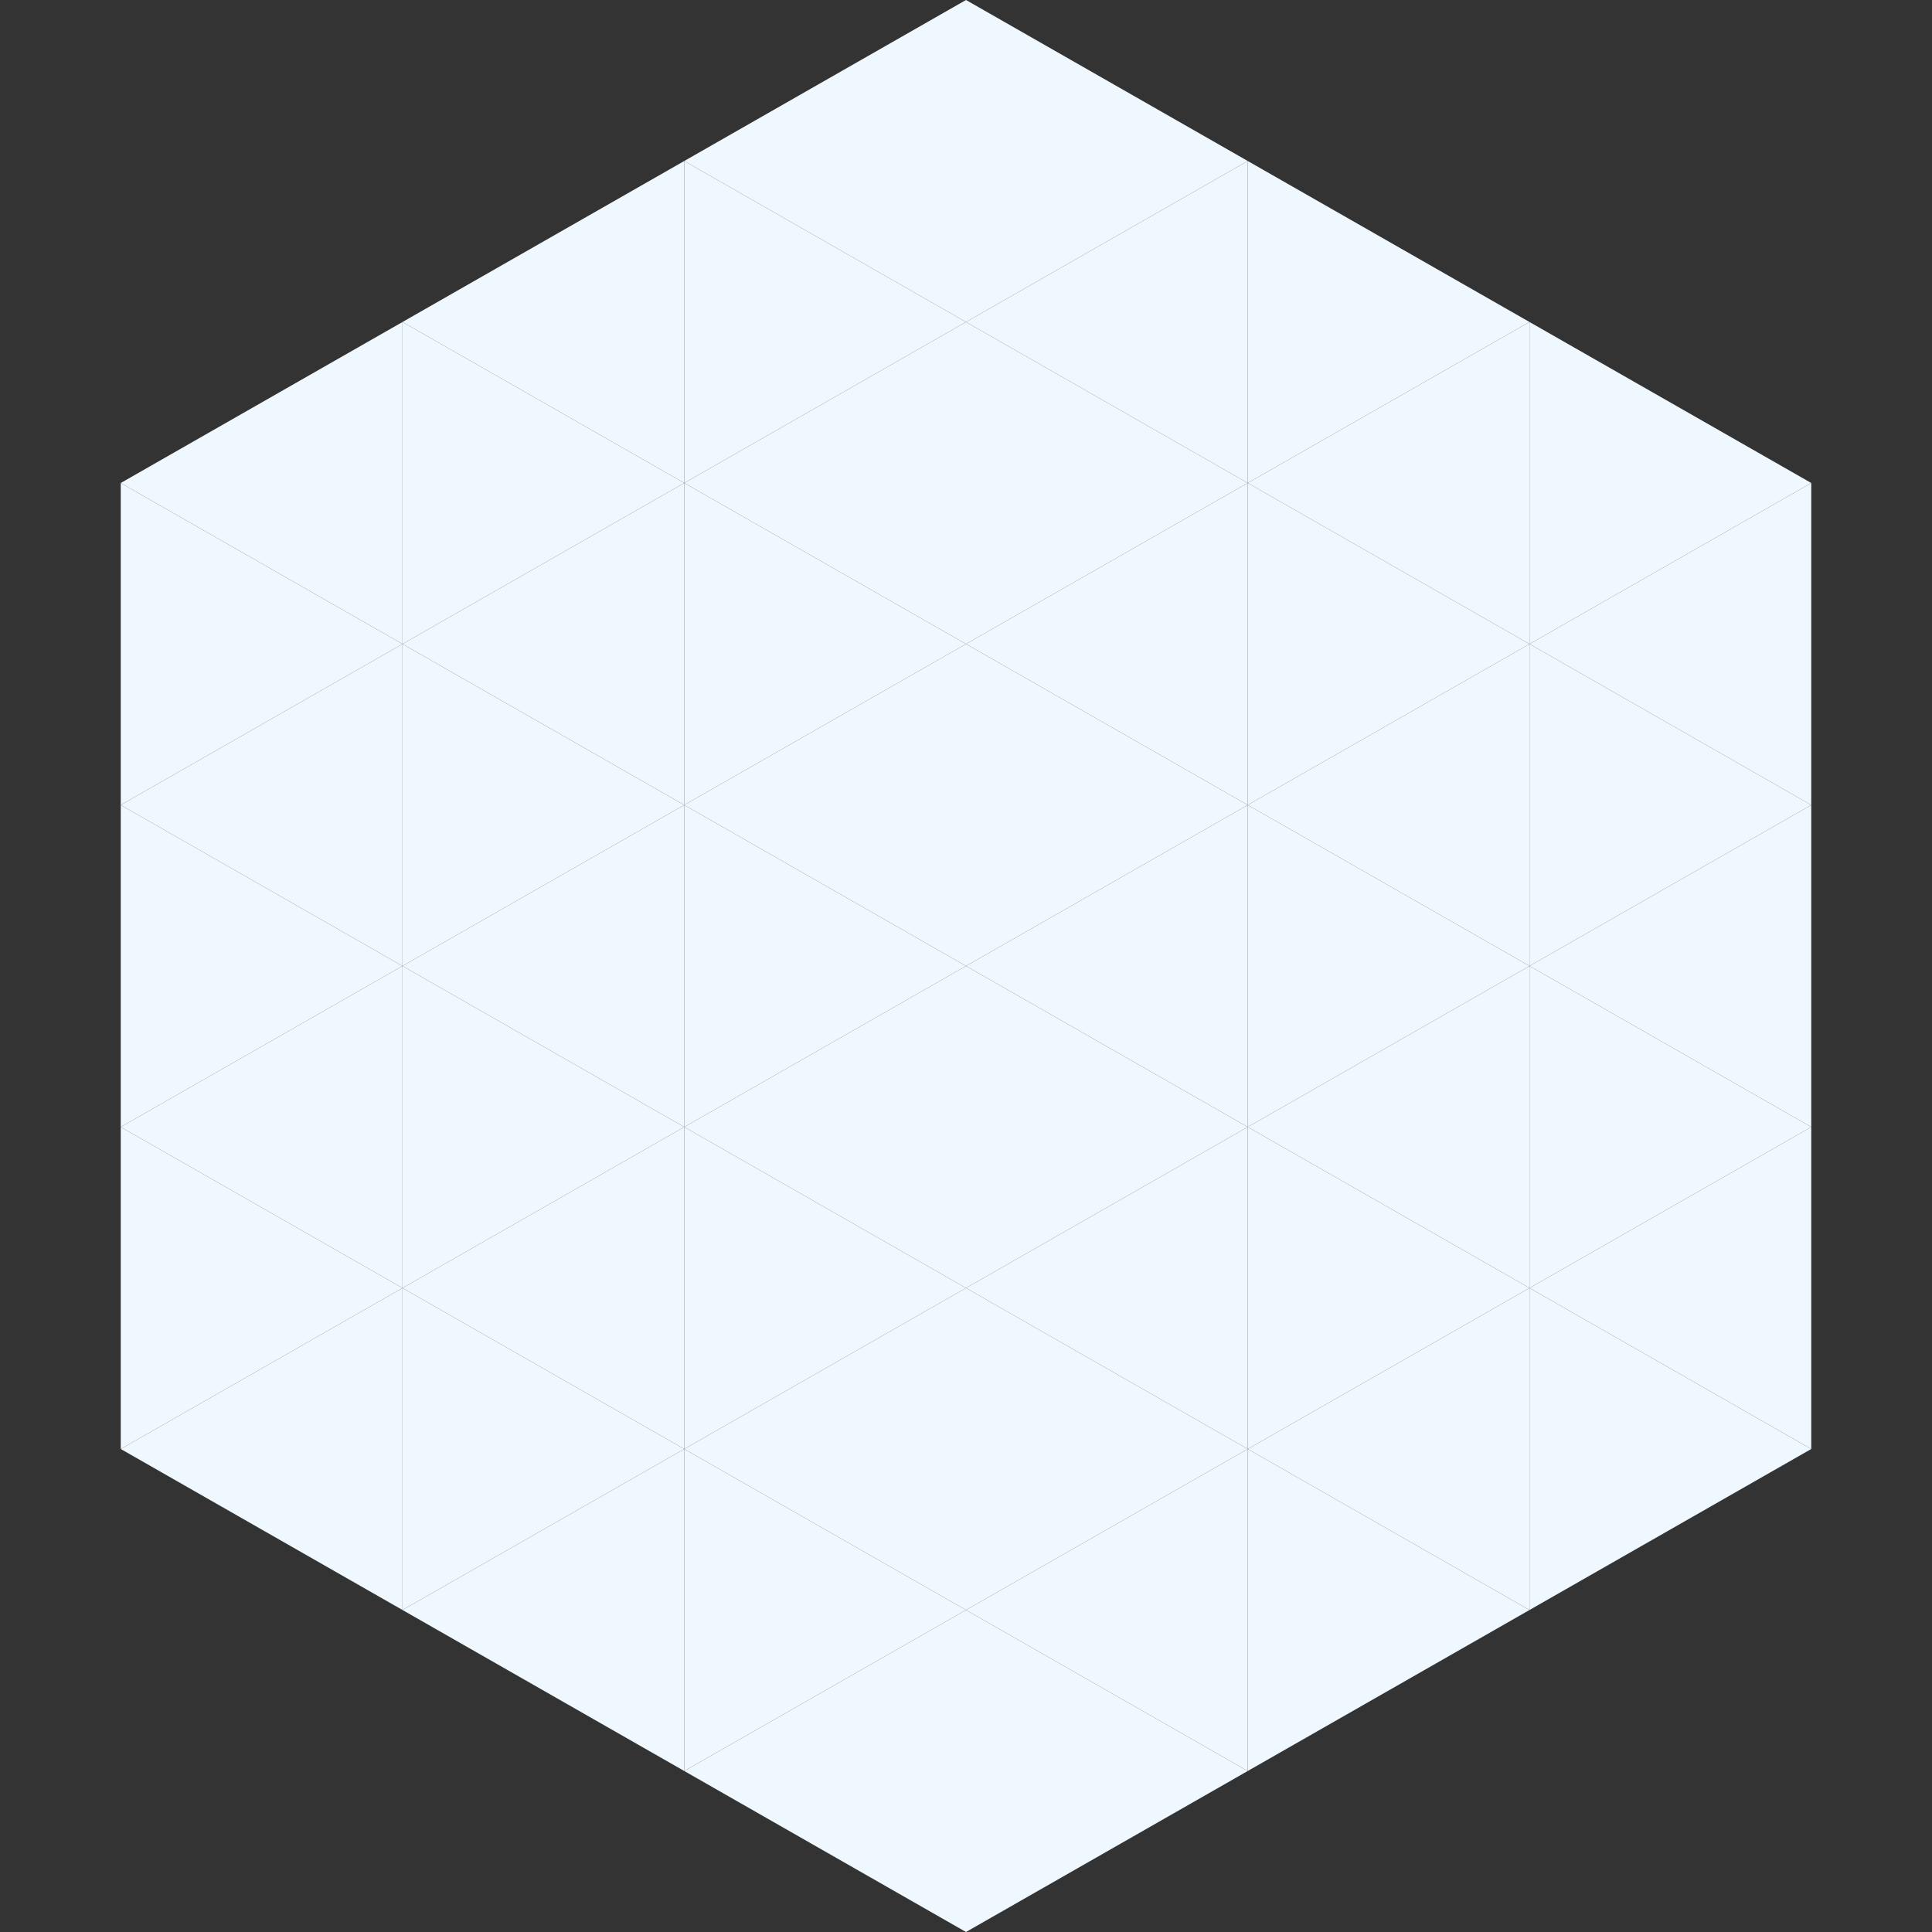
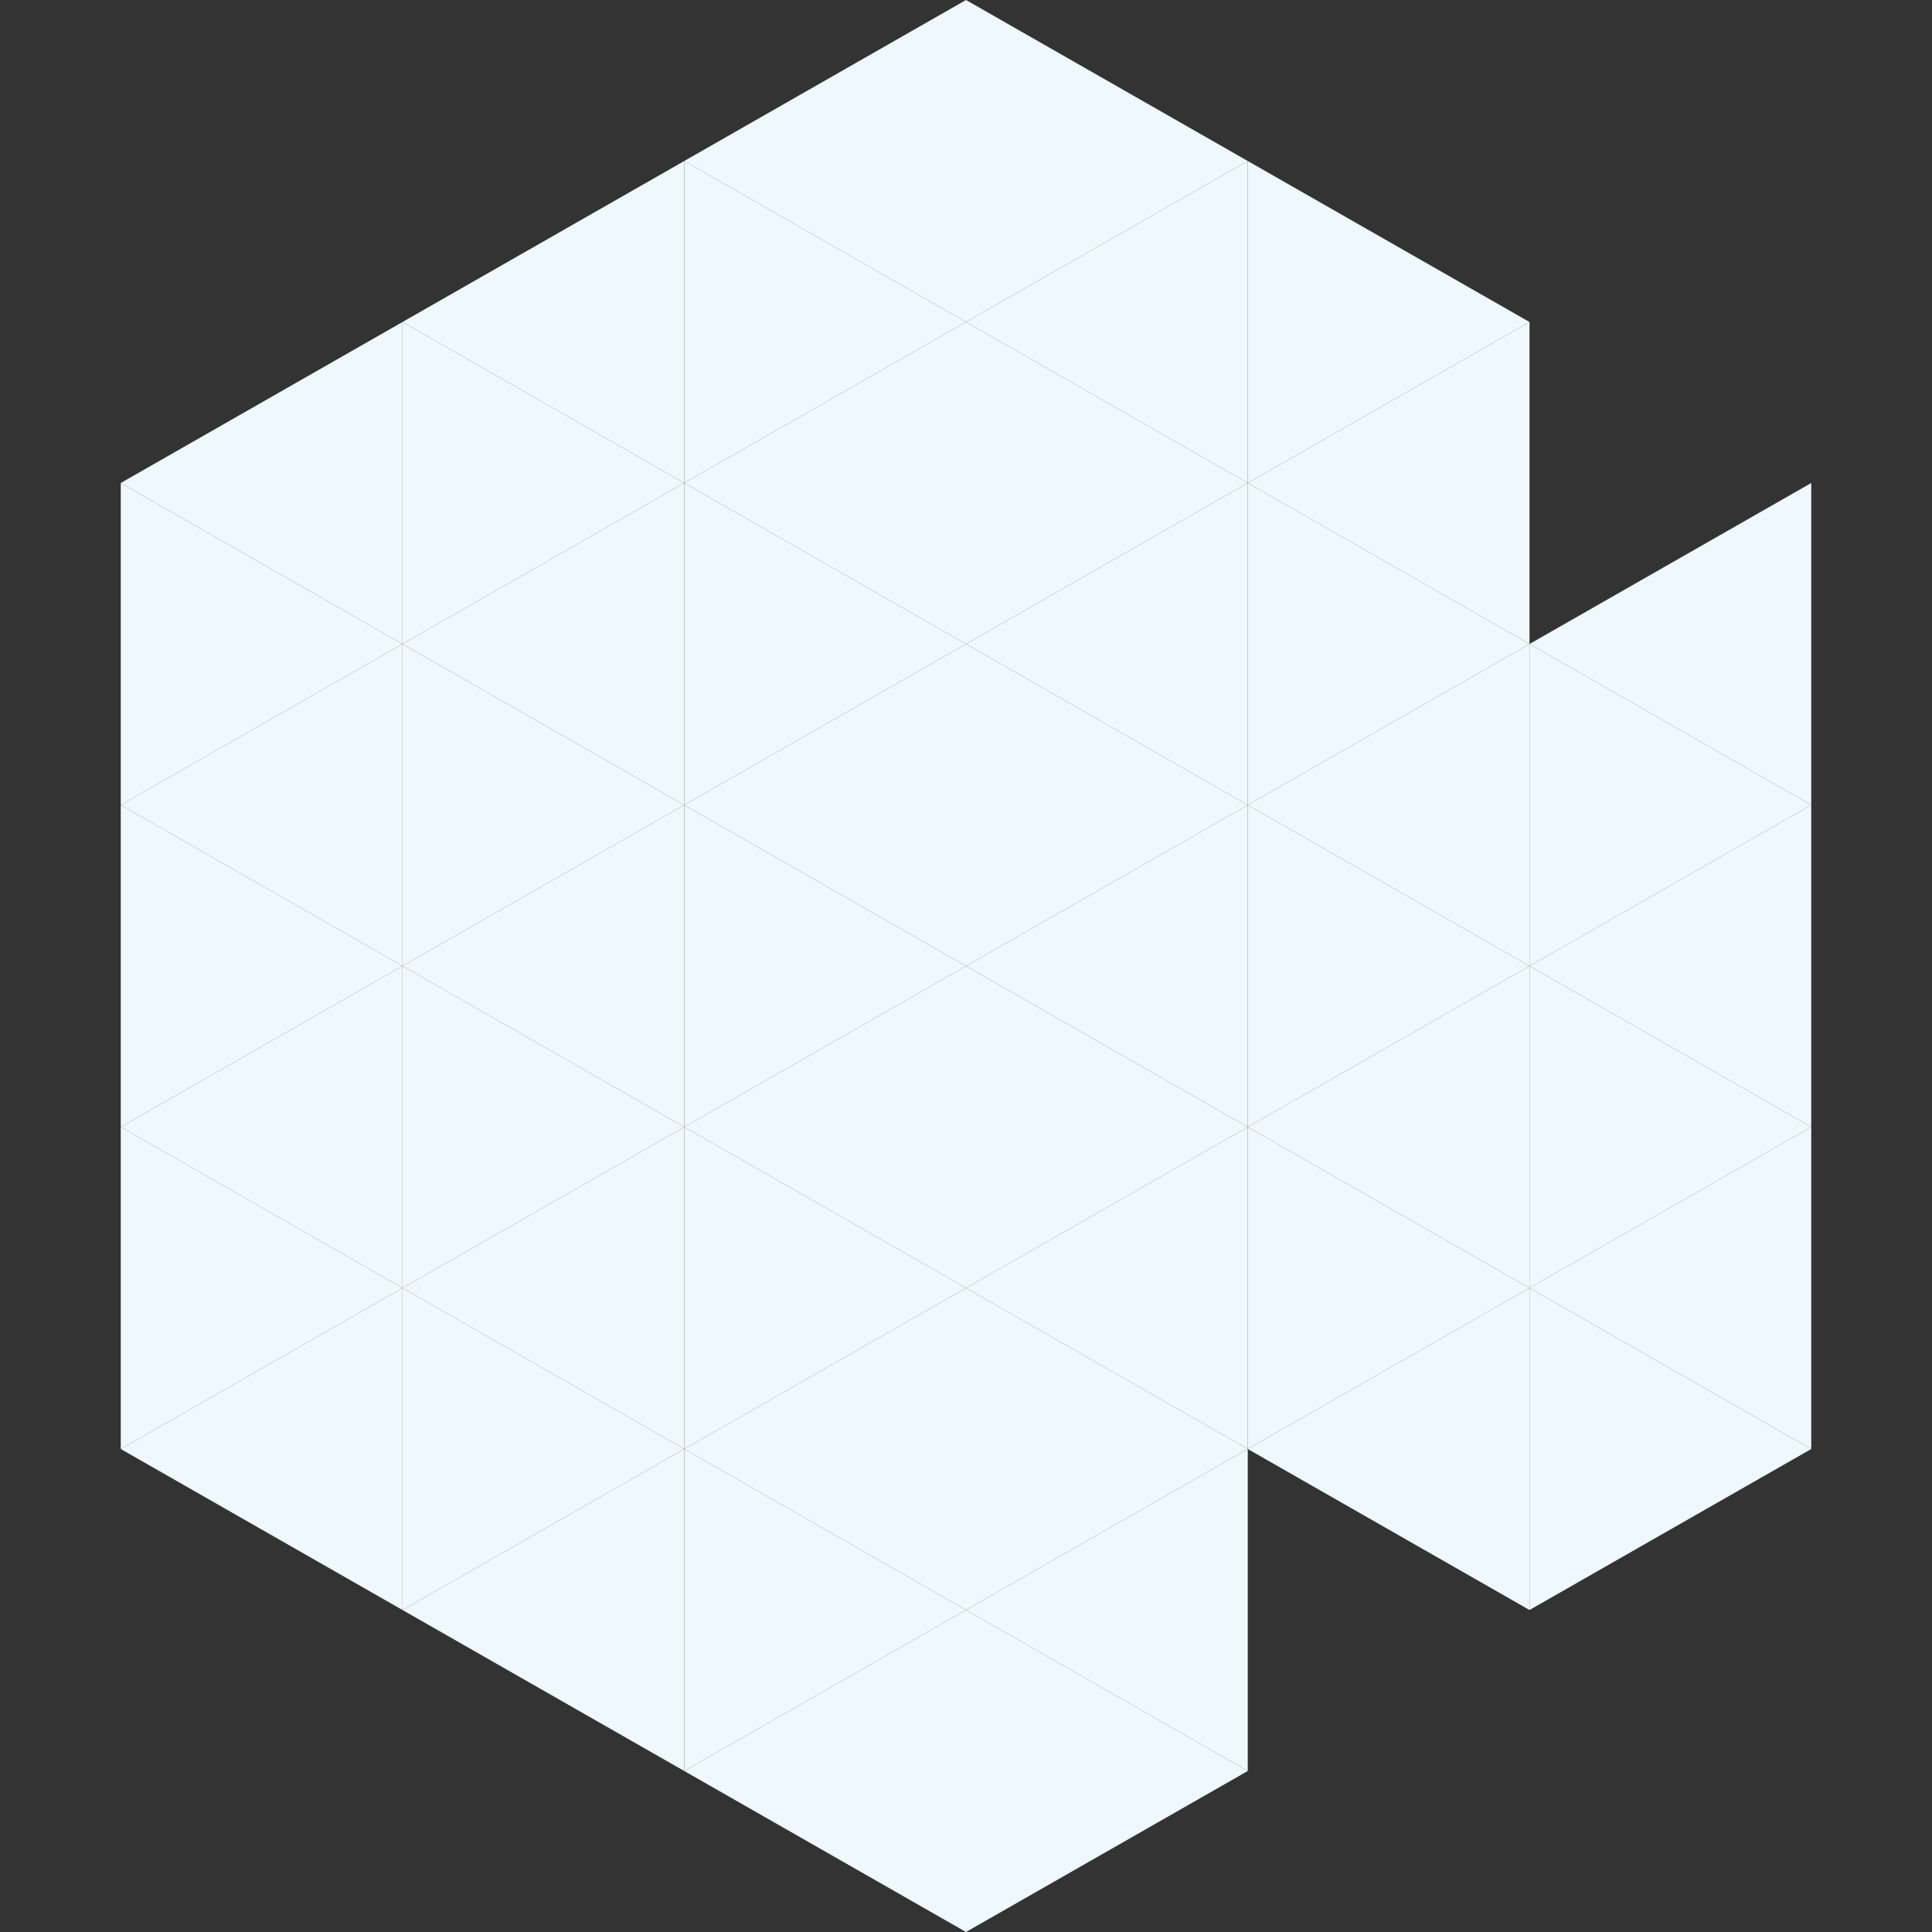
<svg xmlns="http://www.w3.org/2000/svg" width="240" height="240">
  <rect width="100%" height="100%" fill="#333333" stroke="none" />
  <polygon points="50,40 15,60 50,80" style="fill:rgb(239,248,254)" />
-   <polygon points="190,40 225,60 190,80" style="fill:rgb(239,248,254)" />
  <polygon points="15,60 50,80 15,100" style="fill:rgb(239,248,254)" />
  <polygon points="225,60 190,80 225,100" style="fill:rgb(239,248,254)" />
  <polygon points="50,80 15,100 50,120" style="fill:rgb(239,248,254)" />
  <polygon points="190,80 225,100 190,120" style="fill:rgb(239,248,254)" />
  <polygon points="15,100 50,120 15,140" style="fill:rgb(239,248,254)" />
  <polygon points="225,100 190,120 225,140" style="fill:rgb(239,248,254)" />
  <polygon points="50,120 15,140 50,160" style="fill:rgb(239,248,254)" />
  <polygon points="190,120 225,140 190,160" style="fill:rgb(239,248,254)" />
  <polygon points="15,140 50,160 15,180" style="fill:rgb(239,248,254)" />
  <polygon points="225,140 190,160 225,180" style="fill:rgb(239,248,254)" />
  <polygon points="50,160 15,180 50,200" style="fill:rgb(239,248,254)" />
  <polygon points="190,160 225,180 190,200" style="fill:rgb(239,248,254)" />
-   <polygon points="15,180 50,200 15,220" style="fill:rgb(255,255,255); fill-opacity:0" />
  <polygon points="225,180 190,200 225,220" style="fill:rgb(255,255,255); fill-opacity:0" />
  <polygon points="50,0 85,20 50,40" style="fill:rgb(255,255,255); fill-opacity:0" />
  <polygon points="190,0 155,20 190,40" style="fill:rgb(255,255,255); fill-opacity:0" />
  <polygon points="85,20 50,40 85,60" style="fill:rgb(239,248,254)" />
  <polygon points="155,20 190,40 155,60" style="fill:rgb(239,248,254)" />
  <polygon points="50,40 85,60 50,80" style="fill:rgb(239,248,254)" />
  <polygon points="190,40 155,60 190,80" style="fill:rgb(239,248,254)" />
  <polygon points="85,60 50,80 85,100" style="fill:rgb(239,248,254)" />
  <polygon points="155,60 190,80 155,100" style="fill:rgb(239,248,254)" />
  <polygon points="50,80 85,100 50,120" style="fill:rgb(239,248,254)" />
  <polygon points="190,80 155,100 190,120" style="fill:rgb(239,248,254)" />
  <polygon points="85,100 50,120 85,140" style="fill:rgb(239,248,254)" />
  <polygon points="155,100 190,120 155,140" style="fill:rgb(239,248,254)" />
  <polygon points="50,120 85,140 50,160" style="fill:rgb(239,248,254)" />
  <polygon points="190,120 155,140 190,160" style="fill:rgb(239,248,254)" />
  <polygon points="85,140 50,160 85,180" style="fill:rgb(239,248,254)" />
  <polygon points="155,140 190,160 155,180" style="fill:rgb(239,248,254)" />
  <polygon points="50,160 85,180 50,200" style="fill:rgb(239,248,254)" />
  <polygon points="190,160 155,180 190,200" style="fill:rgb(239,248,254)" />
  <polygon points="85,180 50,200 85,220" style="fill:rgb(239,248,254)" />
-   <polygon points="155,180 190,200 155,220" style="fill:rgb(239,248,254)" />
  <polygon points="120,0 85,20 120,40" style="fill:rgb(239,248,254)" />
  <polygon points="120,0 155,20 120,40" style="fill:rgb(239,248,254)" />
  <polygon points="85,20 120,40 85,60" style="fill:rgb(239,248,254)" />
  <polygon points="155,20 120,40 155,60" style="fill:rgb(239,248,254)" />
  <polygon points="120,40 85,60 120,80" style="fill:rgb(239,248,254)" />
  <polygon points="120,40 155,60 120,80" style="fill:rgb(239,248,254)" />
  <polygon points="85,60 120,80 85,100" style="fill:rgb(239,248,254)" />
  <polygon points="155,60 120,80 155,100" style="fill:rgb(239,248,254)" />
  <polygon points="120,80 85,100 120,120" style="fill:rgb(239,248,254)" />
  <polygon points="120,80 155,100 120,120" style="fill:rgb(239,248,254)" />
  <polygon points="85,100 120,120 85,140" style="fill:rgb(239,248,254)" />
  <polygon points="155,100 120,120 155,140" style="fill:rgb(239,248,254)" />
  <polygon points="120,120 85,140 120,160" style="fill:rgb(239,248,254)" />
  <polygon points="120,120 155,140 120,160" style="fill:rgb(239,248,254)" />
  <polygon points="85,140 120,160 85,180" style="fill:rgb(239,248,254)" />
  <polygon points="155,140 120,160 155,180" style="fill:rgb(239,248,254)" />
  <polygon points="120,160 85,180 120,200" style="fill:rgb(239,248,254)" />
  <polygon points="120,160 155,180 120,200" style="fill:rgb(239,248,254)" />
  <polygon points="85,180 120,200 85,220" style="fill:rgb(239,248,254)" />
  <polygon points="155,180 120,200 155,220" style="fill:rgb(239,248,254)" />
  <polygon points="120,200 85,220 120,240" style="fill:rgb(239,248,254)" />
  <polygon points="120,200 155,220 120,240" style="fill:rgb(239,248,254)" />
  <polygon points="85,220 120,240 85,260" style="fill:rgb(255,255,255); fill-opacity:0" />
  <polygon points="155,220 120,240 155,260" style="fill:rgb(255,255,255); fill-opacity:0" />
</svg>